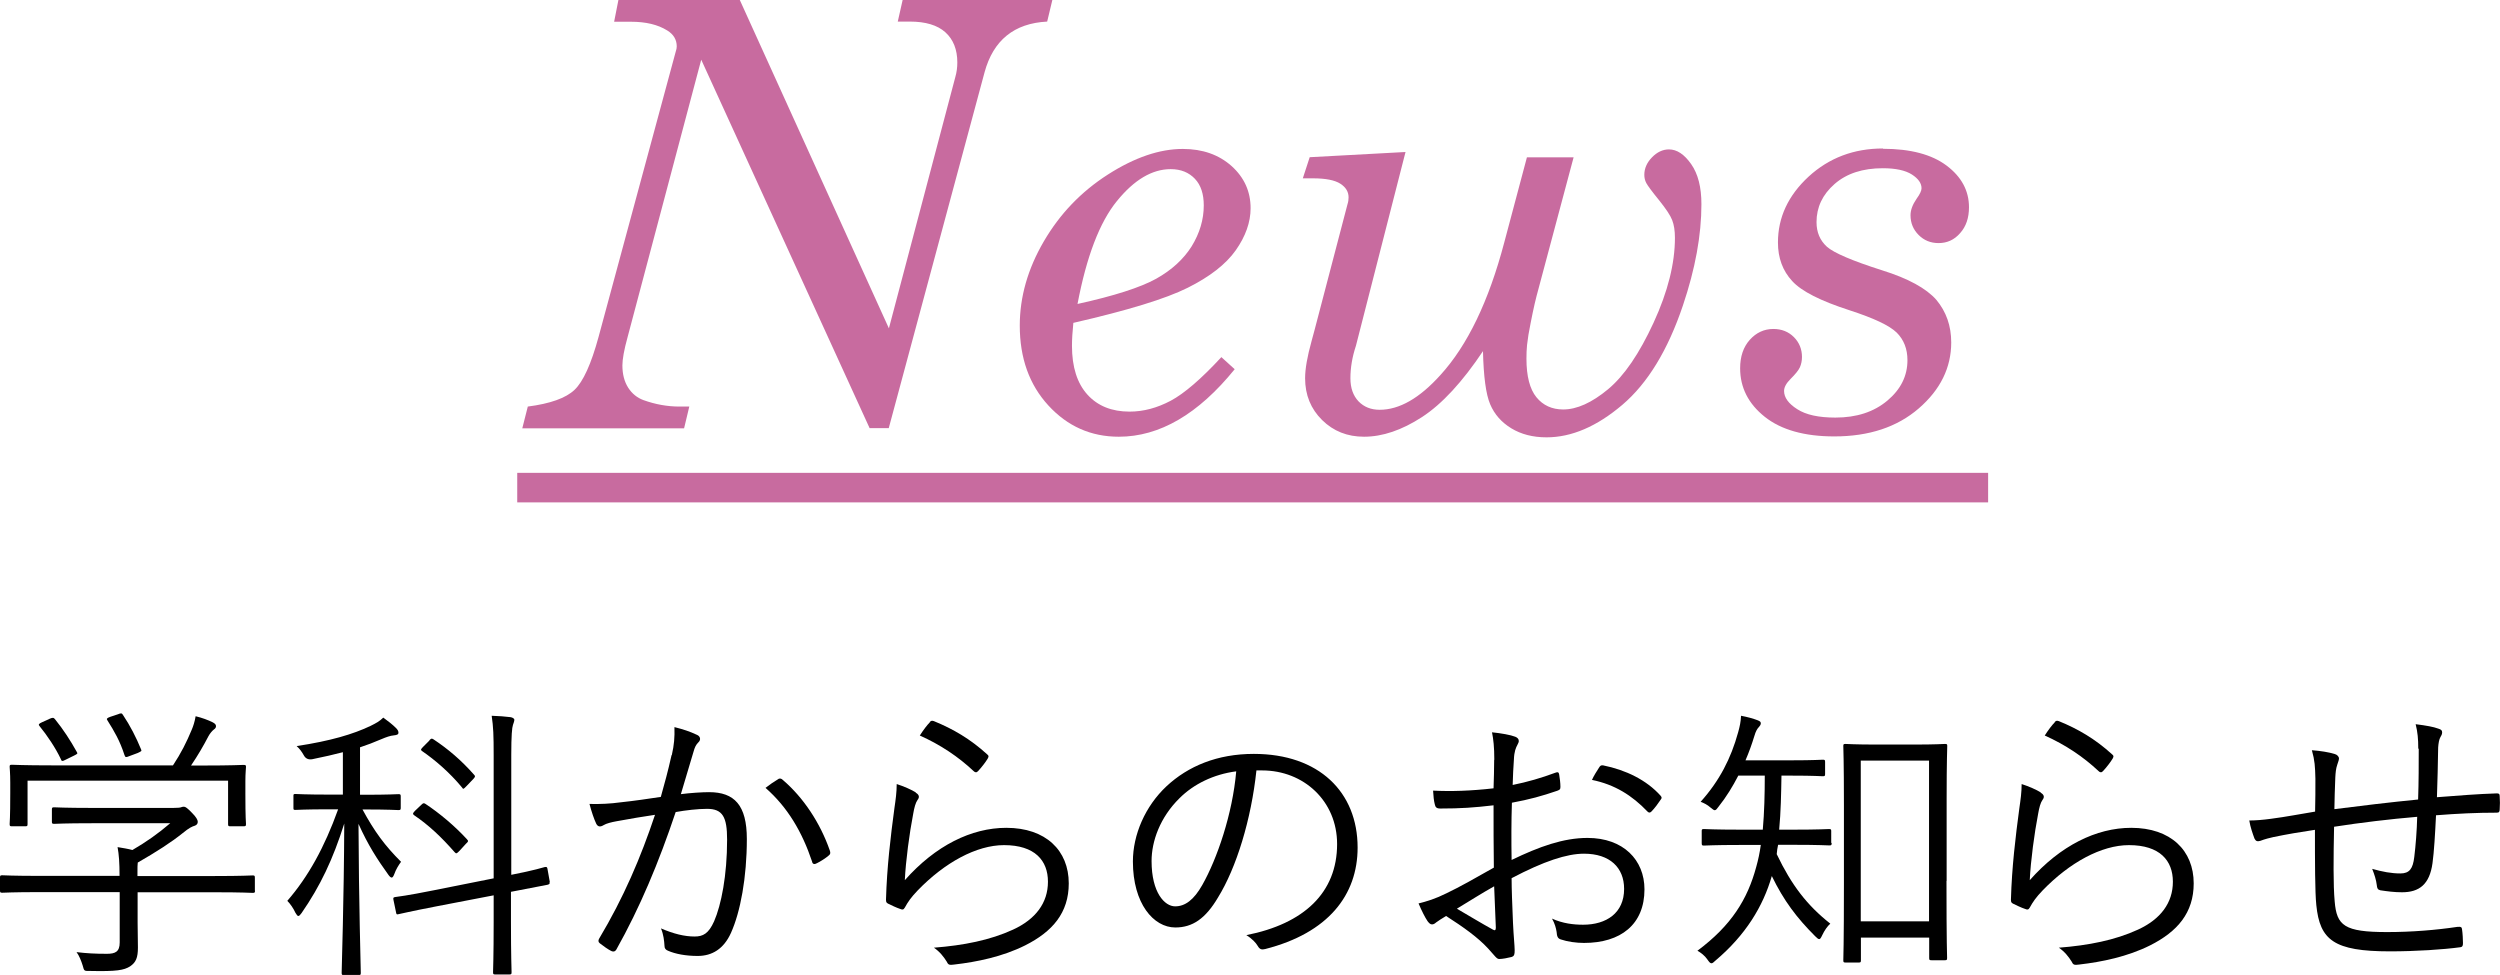
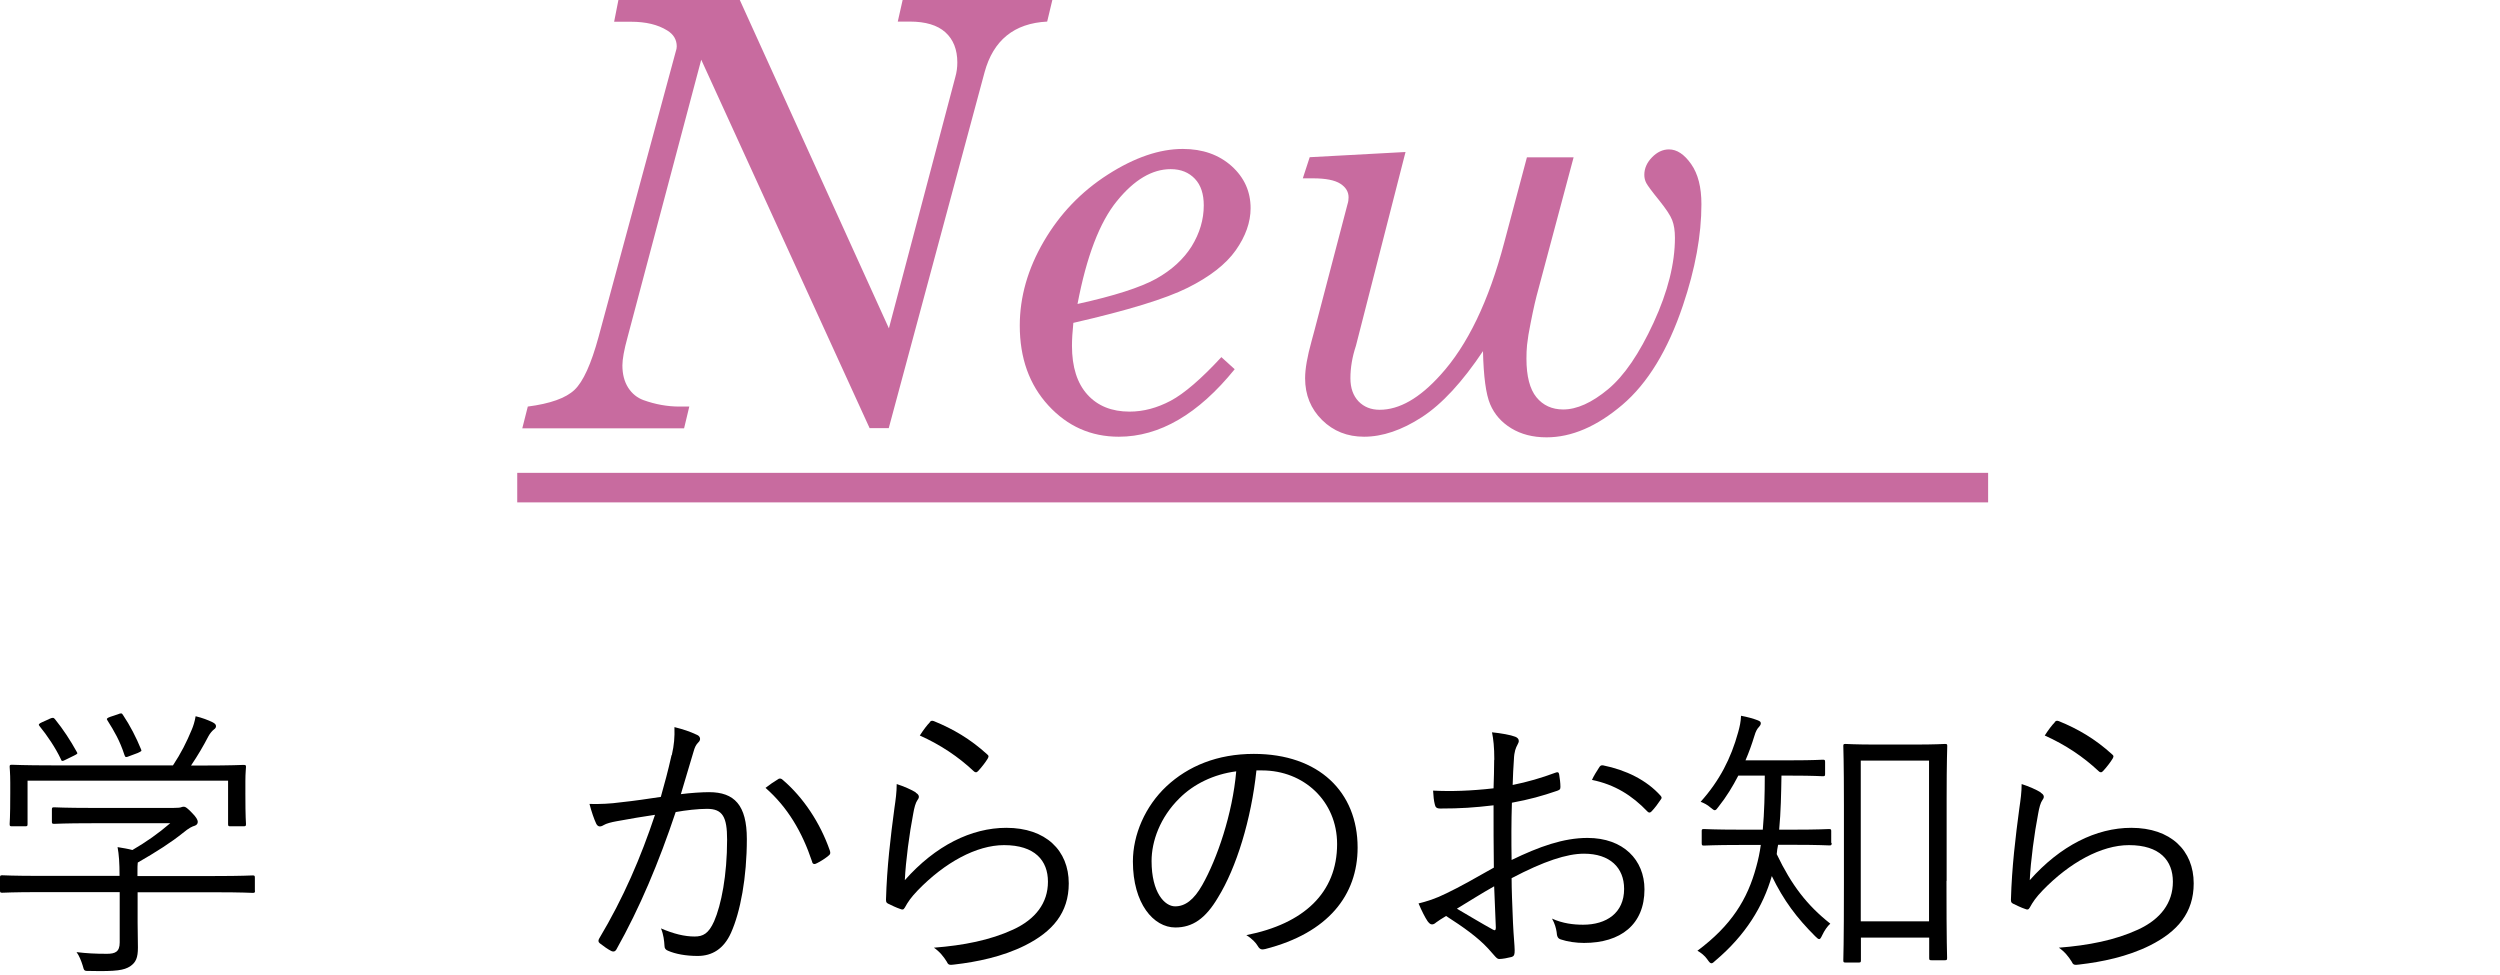
<svg xmlns="http://www.w3.org/2000/svg" id="_レイヤー_2" viewBox="0 0 163.32 63.69">
  <defs>
    <style>.cls-1{fill:#c86b9f;}</style>
  </defs>
  <g id="font">
    <g>
      <path class="cls-1" d="m40.4,0h7.93l9.74,21.45,4.34-16.42c.09-.31.13-.63.13-.95,0-.84-.26-1.5-.78-1.97-.52-.47-1.3-.7-2.32-.7h-.79l.32-1.42h9.78l-.34,1.42c-2.16.11-3.52,1.22-4.09,3.31l-6.26,23.25h-1.25L45.81,3.9l-4.81,18.12c-.23.83-.34,1.45-.34,1.85,0,.58.13,1.07.38,1.46.25.39.59.66,1,.81.78.28,1.56.42,2.35.42h.64l-.34,1.42h-10.57l.36-1.42c1.46-.19,2.48-.55,3.05-1.09.57-.54,1.09-1.69,1.57-3.45l5.05-18.67c.04-.11.06-.22.06-.32,0-.44-.21-.79-.62-1.04-.61-.38-1.39-.57-2.37-.57h-1.1l.28-1.42Z" />
      <path class="cls-1" d="m70.12,21.09c-.06.59-.09,1.09-.09,1.5,0,1.39.34,2.45,1.01,3.19.67.74,1.59,1.11,2.75,1.11.91,0,1.8-.24,2.69-.71.88-.47,1.99-1.42,3.31-2.85l.87.79c-2.38,2.94-4.91,4.41-7.57,4.41-1.82,0-3.35-.68-4.6-2.04-1.25-1.36-1.87-3.1-1.87-5.22,0-1.87.52-3.7,1.57-5.5,1.05-1.8,2.44-3.25,4.19-4.37,1.75-1.12,3.38-1.67,4.89-1.67,1.3,0,2.36.38,3.19,1.12.83.75,1.24,1.67,1.24,2.75,0,.92-.33,1.84-.97,2.75-.65.92-1.7,1.73-3.14,2.45-1.44.72-3.93,1.48-7.46,2.29Zm.26-1.23c2.41-.53,4.12-1.08,5.15-1.65,1.02-.57,1.79-1.28,2.32-2.12.52-.85.79-1.74.79-2.67,0-.75-.19-1.33-.58-1.74s-.91-.63-1.58-.63c-1.21,0-2.38.69-3.51,2.08-1.13,1.38-1.99,3.63-2.58,6.74Z" />
      <path class="cls-1" d="m96.9,22.91c-1.36,2.04-2.7,3.49-4.01,4.34-1.31.85-2.57,1.28-3.78,1.28-1.09,0-2-.36-2.74-1.09s-1.11-1.64-1.11-2.73c0-.61.14-1.41.42-2.42l.2-.74,2.15-8.21c.05-.15.07-.3.07-.45,0-.36-.18-.66-.54-.89s-.95-.35-1.79-.35h-.66l.45-1.38,6.26-.34-3.24,12.66c-.24.72-.36,1.43-.36,2.12,0,.64.18,1.14.53,1.51.36.37.82.55,1.38.55,1.29,0,2.61-.76,3.97-2.27,1.77-1.94,3.16-4.83,4.17-8.66l1.48-5.56h3.05l-2.42,9.06c-.15.58-.33,1.42-.53,2.53l-.09.66c-.03.29-.04.59-.04.9,0,1.15.22,1.99.65,2.52.43.53,1.02.8,1.75.8.89,0,1.87-.44,2.93-1.32s2.05-2.34,2.98-4.36c.93-2.02,1.39-3.87,1.39-5.53,0-.47-.06-.85-.18-1.16s-.4-.73-.84-1.28c-.48-.59-.76-.97-.85-1.14-.09-.17-.13-.35-.13-.54,0-.42.17-.8.5-1.14s.7-.52,1.11-.52c.52,0,1,.32,1.45.96s.67,1.51.67,2.62c0,2.02-.4,4.22-1.21,6.62-.98,2.91-2.3,5.08-3.96,6.49-1.66,1.41-3.31,2.12-4.95,2.12-.89,0-1.66-.2-2.3-.59s-1.1-.91-1.38-1.57c-.28-.66-.43-1.81-.47-3.46Z" />
-       <path class="cls-1" d="m123.01,9.72c1.8,0,3.19.37,4.16,1.1.97.73,1.46,1.64,1.46,2.72,0,.69-.19,1.26-.58,1.69-.38.44-.85.65-1.41.65-.52,0-.95-.18-1.3-.53-.35-.35-.53-.78-.53-1.29,0-.33.13-.69.4-1.08.21-.29.32-.52.32-.68,0-.33-.21-.63-.63-.9-.42-.27-1.06-.41-1.9-.41-1.31,0-2.36.34-3.15,1.03-.79.69-1.18,1.52-1.18,2.49,0,.67.23,1.2.68,1.61.45.4,1.66.92,3.61,1.54,1.7.53,2.88,1.18,3.54,1.93.64.77.97,1.69.97,2.78,0,1.65-.71,3.09-2.12,4.31-1.41,1.22-3.25,1.83-5.52,1.83-1.95,0-3.47-.43-4.54-1.28-1.07-.85-1.61-1.91-1.61-3.17,0-.77.21-1.39.63-1.86s.94-.71,1.54-.71c.54,0,.99.18,1.34.53s.53.79.53,1.3c0,.25-.05.48-.14.68-.09.2-.3.45-.61.76-.28.28-.42.54-.42.78,0,.43.29.83.86,1.19.57.37,1.4.55,2.49.55,1.39,0,2.52-.37,3.4-1.11.88-.74,1.31-1.62,1.31-2.64,0-.73-.23-1.33-.7-1.8-.48-.47-1.51-.95-3.08-1.46-1.89-.61-3.14-1.24-3.75-1.91-.62-.67-.93-1.51-.93-2.52,0-1.64.67-3.07,2-4.3,1.34-1.23,2.96-1.84,4.86-1.84Z" />
      <path class="cls-1" d="m33.79,32.82v-1.93h96.09v1.93H33.79Z" />
      <path d="m16.66,58.18c0,.13-.02.15-.15.15-.09,0-.68-.04-2.47-.04h-5.05v1.98c0,.4.02,1.18.02,1.63,0,.67-.13.97-.51,1.23-.4.25-.87.34-2.64.3-.36,0-.36.02-.46-.36-.09-.29-.23-.65-.4-.87.67.08,1.2.11,1.98.11.55,0,.84-.13.84-.74v-3.29H2.62c-1.79,0-2.38.04-2.47.04-.13,0-.15-.02-.15-.15v-.84c0-.13.02-.15.15-.15.09,0,.68.04,2.47.04h5.19c0-.84-.04-1.41-.13-1.88.36.06.68.11.97.19.91-.53,1.69-1.08,2.47-1.75h-5.11c-1.79,0-2.37.04-2.47.04-.13,0-.15-.02-.15-.15v-.78c0-.13.02-.15.15-.15.1,0,.68.04,2.47.04h5.32c.3,0,.44-.02.49-.04.06-.02.11-.04.19-.04.11,0,.23.09.53.4.27.27.38.46.38.59s-.08.21-.19.25c-.19.06-.36.13-.8.49-.76.61-1.73,1.23-2.93,1.92-.02.13-.02.34-.02.65v.23h5.05c1.79,0,2.38-.04,2.47-.04.13,0,.15.02.15.15v.84Zm-.63-6.38c0,1.69.04,1.94.04,2.03,0,.13-.02.15-.17.15h-.85c-.13,0-.15-.02-.15-.15v-2.83H1.8v2.83c0,.13-.02.15-.15.15h-.87c-.13,0-.15-.02-.15-.15,0-.11.04-.36.04-2.03v-.67c0-.65-.04-.93-.04-1.04s.02-.13.15-.13c.11,0,.78.04,2.62.04h7.9c.53-.8.89-1.52,1.23-2.34.09-.21.19-.51.25-.87.42.1.82.25,1.12.4.15.08.21.15.21.25,0,.08-.04.15-.13.21-.11.08-.27.27-.36.44-.34.65-.67,1.22-1.14,1.92h.8c1.86,0,2.53-.04,2.62-.04.15,0,.17.02.17.13,0,.09-.04.4-.04.93v.78Zm-12.8-4.84c.21-.09.27-.09.36.02.55.68,1.01,1.39,1.42,2.13.08.13.06.13-.17.25l-.51.25c-.13.06-.19.1-.25.1s-.08-.04-.11-.13c-.34-.72-.89-1.54-1.39-2.15-.08-.09-.06-.15.17-.25l.47-.21Zm4.48-.3c.19-.08.25-.08.32.04.47.7.87,1.48,1.18,2.24.06.13.04.13-.21.25l-.51.19c-.27.11-.3.11-.36-.06-.3-.93-.67-1.56-1.1-2.24-.1-.13-.04-.17.17-.25l.51-.17Z" />
-       <path d="m23.67,52.86c.8,1.48,1.48,2.39,2.53,3.44-.17.23-.34.51-.44.8-.06.15-.11.23-.17.23s-.13-.06-.21-.17c-.74-1.03-1.33-1.94-1.96-3.34.02,5.13.15,9.44.15,9.73,0,.13-.02.15-.15.15h-.95c-.13,0-.15-.02-.15-.15,0-.29.15-4.75.17-9.75-.74,2.34-1.56,4.07-2.79,5.85-.08.11-.15.19-.21.19s-.11-.08-.19-.21c-.13-.29-.34-.59-.53-.78,1.37-1.58,2.43-3.5,3.32-5.98h-.53c-1.63,0-2.15.04-2.26.04-.13,0-.13-.02-.13-.15v-.74c0-.13,0-.15.13-.15.11,0,.63.04,2.26.04h.84v-2.77c-.57.15-1.22.3-2.01.46q-.38.06-.55-.27c-.13-.23-.27-.42-.46-.59,2.24-.34,3.69-.78,4.81-1.31.42-.21.59-.3.85-.55.32.23.61.46.82.67.13.13.17.21.17.32s-.1.15-.3.17c-.23.02-.49.11-.82.25-.49.21-.93.38-1.39.53v3.1h.25c1.65,0,2.15-.04,2.26-.04.13,0,.15.02.15.15v.74c0,.13-.02.15-.15.15-.11,0-.61-.04-2.26-.04h-.09Zm12.23,4.77c.02.11,0,.13-.13.17l-2.39.46v1.96c0,2.22.04,3.19.04,3.29,0,.13-.02.15-.15.15h-.91c-.13,0-.15-.02-.15-.15,0-.09.04-1.04.04-3.27v-1.75l-3.74.72c-1.77.34-2.34.49-2.47.51-.13.04-.15,0-.17-.13l-.17-.82c-.02-.13,0-.15.13-.17.13-.02.72-.08,2.51-.44l3.91-.78v-8.02c0-1.35-.02-1.86-.13-2.6.49.02.85.04,1.23.09.13.02.25.09.25.17,0,.09-.04.19-.09.34-.06.17-.11.68-.11,1.96v7.83c1.54-.3,2.07-.48,2.2-.51.13-.02.15.02.17.15l.15.84Zm-8.38-5.05c.13-.13.17-.13.28-.06.89.59,1.88,1.41,2.7,2.3.13.13.08.17-.06.3l-.42.46c-.19.19-.21.21-.32.09-.87-.99-1.67-1.75-2.64-2.41-.11-.08-.11-.13.06-.3l.4-.38Zm.53-4.22c.13-.13.15-.13.27-.06.95.63,1.8,1.35,2.64,2.3.09.1.11.13-.04.29l-.44.46c-.21.21-.21.23-.3.09-.82-.99-1.77-1.8-2.6-2.37-.11-.08-.11-.11.08-.3l.4-.4Z" />
      <path d="m43.89,49.32c.15-.67.19-1.14.17-1.82.59.15.99.28,1.48.51.21.09.27.32.08.49-.15.15-.23.3-.32.63-.29.93-.53,1.82-.82,2.75.61-.08,1.39-.13,1.84-.13,1.65,0,2.47.84,2.47,3.06,0,2.51-.42,4.77-1.04,6.14-.47,1.04-1.23,1.5-2.17,1.5-.78,0-1.46-.13-1.94-.34-.15-.06-.23-.15-.23-.32-.02-.32-.06-.74-.23-1.14.84.36,1.54.53,2.2.53.55,0,.91-.19,1.27-.99.47-1.08.85-3,.85-5.34,0-1.48-.29-2.01-1.31-2.01-.59,0-1.39.09-2.05.21-1.1,3.29-2.34,6.25-3.88,8.99-.08.13-.19.15-.32.09-.19-.09-.55-.34-.76-.51-.11-.09-.1-.19-.04-.3,1.6-2.68,2.72-5.3,3.65-8.09-.78.11-1.56.25-2.51.42-.34.06-.68.15-.84.25-.21.13-.38.13-.49-.09-.15-.32-.3-.76-.44-1.29.68.02,1.42-.02,1.98-.1,1.04-.11,1.79-.23,2.68-.36.25-.89.46-1.65.7-2.72Zm6.97,1.56c.11-.04.19-.02.29.08,1.33,1.14,2.43,2.79,3.06,4.6.04.13.06.23-.06.32-.19.17-.55.4-.78.51-.15.09-.29.08-.32-.11-.65-1.94-1.6-3.55-3.04-4.81.27-.21.57-.42.86-.59Z" />
      <path d="m59.83,51.79c.23.13.25.3.11.47-.13.19-.21.49-.28.89-.25,1.29-.49,3.08-.55,4.35,2-2.26,4.35-3.42,6.63-3.42,2.58,0,4.08,1.48,4.08,3.63,0,1.92-1.06,3.15-2.85,4.05-1.48.74-3.15,1.08-4.62,1.25-.3.04-.4.04-.49-.17-.21-.34-.47-.67-.85-.93,1.94-.15,3.67-.49,5.17-1.18,1.48-.68,2.28-1.75,2.28-3.13s-.85-2.39-2.87-2.39c-1.8,0-3.88,1.14-5.64,2.96-.44.46-.63.74-.84,1.12-.09.15-.15.15-.3.09-.27-.09-.55-.23-.78-.34-.11-.06-.15-.09-.15-.27.06-2.13.3-4.1.55-5.97.08-.55.15-1.04.15-1.58.47.15.99.38,1.25.55Zm.91-4.62c.08-.08.13-.11.27-.06,1.25.51,2.37,1.16,3.48,2.17.11.09.11.13.04.27-.15.25-.4.57-.63.82-.1.11-.19.11-.3,0-.99-.93-2.15-1.71-3.51-2.32.23-.36.47-.68.66-.87Z" />
      <path d="m82.08,50.33c-.34,3.21-1.31,6.36-2.51,8.3-.82,1.39-1.67,1.96-2.79,1.96-1.42,0-2.77-1.56-2.77-4.31,0-1.75.8-3.61,2.2-4.92,1.41-1.31,3.31-2.11,5.7-2.11,4.25,0,6.78,2.49,6.78,6.12,0,3.1-1.92,5.58-6.04,6.63-.23.06-.36.02-.49-.21-.11-.19-.36-.47-.74-.7,3.76-.74,5.93-2.77,5.93-5.95,0-2.81-2.18-4.81-4.9-4.81h-.36Zm-5.03,1.82c-1.27,1.25-1.82,2.81-1.82,4.1,0,2.07.86,2.96,1.54,2.96.65,0,1.22-.42,1.77-1.39.97-1.71,1.98-4.65,2.22-7.43-1.48.19-2.79.84-3.7,1.75Z" />
-       <path d="m97.62,49.63c0-.82-.06-1.35-.15-1.79.59.06,1.22.17,1.52.29.15.06.23.15.23.28,0,.08-.04.15-.09.25-.1.19-.21.42-.23.97-.04.51-.06,1.04-.08,1.65.95-.19,1.88-.46,2.79-.8.15-.06.23-.04.25.13.04.27.08.53.08.8,0,.17-.06.19-.21.25-.99.34-1.82.57-2.96.78-.04,1.24-.04,2.49-.02,3.74,1.8-.87,3.38-1.44,4.96-1.44,2.34,0,3.72,1.44,3.72,3.36,0,2.3-1.56,3.5-3.95,3.5-.51,0-1.08-.08-1.52-.23-.19-.06-.25-.19-.27-.49-.04-.25-.11-.53-.3-.87.7.32,1.41.4,2.03.4,1.52,0,2.68-.76,2.68-2.34,0-1.39-.93-2.3-2.62-2.3-1.12,0-2.62.49-4.73,1.6,0,.68.04,1.73.09,2.91.04.89.11,1.5.11,1.8,0,.27-.02.38-.21.44-.23.06-.59.13-.8.13-.17,0-.27-.19-.72-.68-.68-.74-1.63-1.41-2.75-2.13-.29.17-.48.3-.65.42-.09.08-.17.13-.27.13-.11,0-.19-.08-.29-.21-.17-.25-.38-.67-.59-1.16.53-.13,1.1-.3,1.84-.67.84-.4,1.92-1.01,3.08-1.67-.02-1.35-.02-2.75-.02-4.07-1.27.15-2.15.21-3.48.21-.25,0-.32-.09-.36-.28-.06-.23-.09-.53-.11-.89,1.16.06,2.47.02,3.95-.15.02-.68.04-1.22.04-1.86Zm-2.45,9.73c.91.53,1.56.93,2.36,1.37.13.08.19.04.19-.13-.04-.82-.06-1.65-.11-2.7-.87.49-1.52.91-2.43,1.46Zm9.29-9.21c.08-.13.13-.17.27-.15,1.48.3,2.83.95,3.76,1.99.08.1.08.15,0,.25-.15.23-.4.57-.61.78-.09.09-.17.08-.25,0-1.01-1.06-2.15-1.77-3.63-2.07.13-.29.29-.53.46-.8Z" />
+       <path d="m97.62,49.63c0-.82-.06-1.35-.15-1.79.59.06,1.22.17,1.52.29.15.06.23.15.23.28,0,.08-.04.15-.09.25-.1.19-.21.42-.23.97-.04.51-.06,1.04-.08,1.65.95-.19,1.88-.46,2.79-.8.15-.06.23-.04.25.13.04.27.08.53.08.8,0,.17-.06.19-.21.25-.99.34-1.82.57-2.96.78-.04,1.24-.04,2.49-.02,3.74,1.8-.87,3.38-1.44,4.96-1.44,2.34,0,3.72,1.44,3.72,3.36,0,2.3-1.56,3.5-3.95,3.5-.51,0-1.08-.08-1.52-.23-.19-.06-.25-.19-.27-.49-.04-.25-.11-.53-.3-.87.7.32,1.41.4,2.03.4,1.52,0,2.68-.76,2.68-2.34,0-1.39-.93-2.3-2.62-2.3-1.12,0-2.62.49-4.73,1.6,0,.68.04,1.73.09,2.91.04.89.11,1.5.11,1.8,0,.27-.02.38-.21.44-.23.06-.59.13-.8.13-.17,0-.27-.19-.72-.68-.68-.74-1.63-1.41-2.75-2.13-.29.17-.48.3-.65.42-.09.08-.17.13-.27.13-.11,0-.19-.08-.29-.21-.17-.25-.38-.67-.59-1.16.53-.13,1.1-.3,1.84-.67.84-.4,1.92-1.01,3.08-1.67-.02-1.35-.02-2.75-.02-4.07-1.27.15-2.15.21-3.48.21-.25,0-.32-.09-.36-.28-.06-.23-.09-.53-.11-.89,1.16.06,2.47.02,3.95-.15.02-.68.04-1.22.04-1.86Zm-2.45,9.73c.91.53,1.56.93,2.36,1.37.13.08.19.04.19-.13-.04-.82-.06-1.65-.11-2.7-.87.49-1.52.91-2.43,1.46Zm9.29-9.21c.08-.13.13-.17.27-.15,1.48.3,2.83.95,3.76,1.99.08.1.08.15,0,.25-.15.23-.4.57-.61.78-.09.09-.17.08-.25,0-1.01-1.06-2.15-1.77-3.63-2.07.13-.29.29-.53.46-.8" />
      <path d="m119.66,55.06c0,.15-.02.17-.15.17-.1,0-.65-.04-2.34-.04h-1.01c-.04.21-.08.4-.09.61.97,2.03,1.98,3.34,3.5,4.54-.19.17-.38.44-.53.76-.08.17-.13.25-.19.25-.08,0-.13-.06-.27-.19-1.2-1.2-2.05-2.32-2.83-3.93-.57,1.98-1.71,3.86-3.69,5.53-.11.11-.19.17-.25.17-.09,0-.15-.08-.27-.25-.17-.25-.42-.44-.65-.57,2.22-1.65,3.27-3.36,3.84-5.47.13-.46.23-.93.3-1.44h-1.37c-1.67,0-2.22.04-2.34.04-.13,0-.15-.02-.15-.17v-.78c0-.11.02-.13.15-.13.11,0,.67.04,2.34.04h1.5c.1-1.12.13-2.34.13-3.53h-1.73c-.36.7-.78,1.39-1.29,2.03-.11.15-.17.23-.25.23-.06,0-.13-.06-.27-.17-.21-.19-.44-.3-.65-.38,1.23-1.37,1.98-2.83,2.45-4.54.11-.4.17-.67.19-1.08.42.08.76.17,1.1.3.13.06.19.09.19.19,0,.08-.04.15-.11.23-.11.11-.21.25-.32.63-.15.49-.34,1.03-.57,1.56h3c1.48,0,1.94-.04,2.05-.04.13,0,.15.02.15.15v.78c0,.13-.02.15-.15.15-.11,0-.57-.04-2.05-.04h-.65c-.02,1.18-.04,2.37-.15,3.53h.91c1.69,0,2.24-.04,2.34-.04.13,0,.15.02.15.13v.78Zm7.5,2.49c0,4.07.04,4.94.04,5.03,0,.13-.02.15-.15.15h-.87c-.13,0-.15-.02-.15-.15v-1.33h-4.46v1.48c0,.13-.02.15-.15.15h-.85c-.13,0-.15-.02-.15-.15,0-.11.04-.97.04-5.09v-5c0-2.89-.04-3.8-.04-3.91s.02-.13.15-.13c.11,0,.59.04,2.05.04h2.39c1.46,0,1.94-.04,2.05-.04.13,0,.15.02.15.13s-.04,1.01-.04,3.44v5.38Zm-1.14-7.86h-4.46v10.5h4.46v-10.5Z" />
      <path d="m133.32,51.79c.23.13.25.3.11.47-.13.19-.21.49-.28.89-.25,1.29-.49,3.08-.55,4.35,2-2.26,4.35-3.42,6.63-3.42,2.58,0,4.08,1.48,4.08,3.63,0,1.92-1.06,3.15-2.85,4.05-1.48.74-3.15,1.08-4.62,1.25-.3.04-.4.04-.49-.17-.21-.34-.47-.67-.85-.93,1.94-.15,3.67-.49,5.17-1.18,1.48-.68,2.28-1.75,2.28-3.13s-.85-2.39-2.87-2.39c-1.8,0-3.88,1.14-5.64,2.96-.44.46-.63.74-.84,1.12-.09.15-.15.15-.3.09-.27-.09-.55-.23-.78-.34-.11-.06-.15-.09-.15-.27.06-2.13.3-4.1.55-5.97.08-.55.15-1.04.15-1.58.47.15.99.38,1.25.55Zm.91-4.62c.08-.08.13-.11.27-.06,1.25.51,2.37,1.16,3.48,2.17.11.09.11.13.04.27-.15.25-.4.57-.63.82-.1.11-.19.11-.3,0-.99-.93-2.15-1.71-3.51-2.32.23-.36.47-.68.66-.87Z" />
-       <path d="m157.98,48.89c0-.61-.04-1.06-.17-1.58.7.09,1.16.17,1.48.29.19.06.25.11.25.25,0,.11-.06.23-.11.3-.09.15-.13.4-.15.68-.02,1.14-.04,2.15-.08,3.25,1.44-.11,2.66-.21,3.91-.25.15,0,.19.04.19.19.02.27.02.59,0,.84,0,.17-.04.23-.19.23-1.31,0-2.56.06-3.97.17-.06,1.23-.13,2.41-.23,3.13-.19,1.39-.87,1.9-1.99,1.9-.51,0-.95-.06-1.42-.13-.17-.04-.21-.13-.23-.34-.04-.34-.15-.68-.3-1.06.67.19,1.25.3,1.84.3s.82-.3.91-1.08c.09-.72.17-1.73.19-2.62-1.79.15-3.69.38-5.43.65-.04,2.01-.06,3.8.04,4.88.13,1.58.63,2,3.42,2,1.6,0,3.19-.13,4.6-.34.23-.02.29.02.3.17.04.25.06.68.06.89,0,.19-.04.25-.17.27-1.1.15-2.89.27-4.6.27-3.67,0-4.58-.74-4.81-3.02-.09-.84-.09-2.91-.09-4.92-1.01.15-1.82.29-2.7.47-.27.06-.55.13-.87.25-.19.06-.3.02-.38-.15-.11-.3-.27-.74-.34-1.18.42,0,.89-.04,1.41-.11,1.01-.13,1.96-.32,2.89-.47.02-.74.02-1.44.02-2.15-.02-.8-.04-1.18-.23-1.86.55.04,1.12.13,1.5.25.15.04.27.17.27.29,0,.13-.08.27-.11.4-.09.27-.11.49-.13.84-.04.78-.04,1.37-.06,2.07,1.63-.21,3.72-.46,5.47-.63.04-1.16.04-2.3.04-3.3Z" />
    </g>
  </g>
</svg>